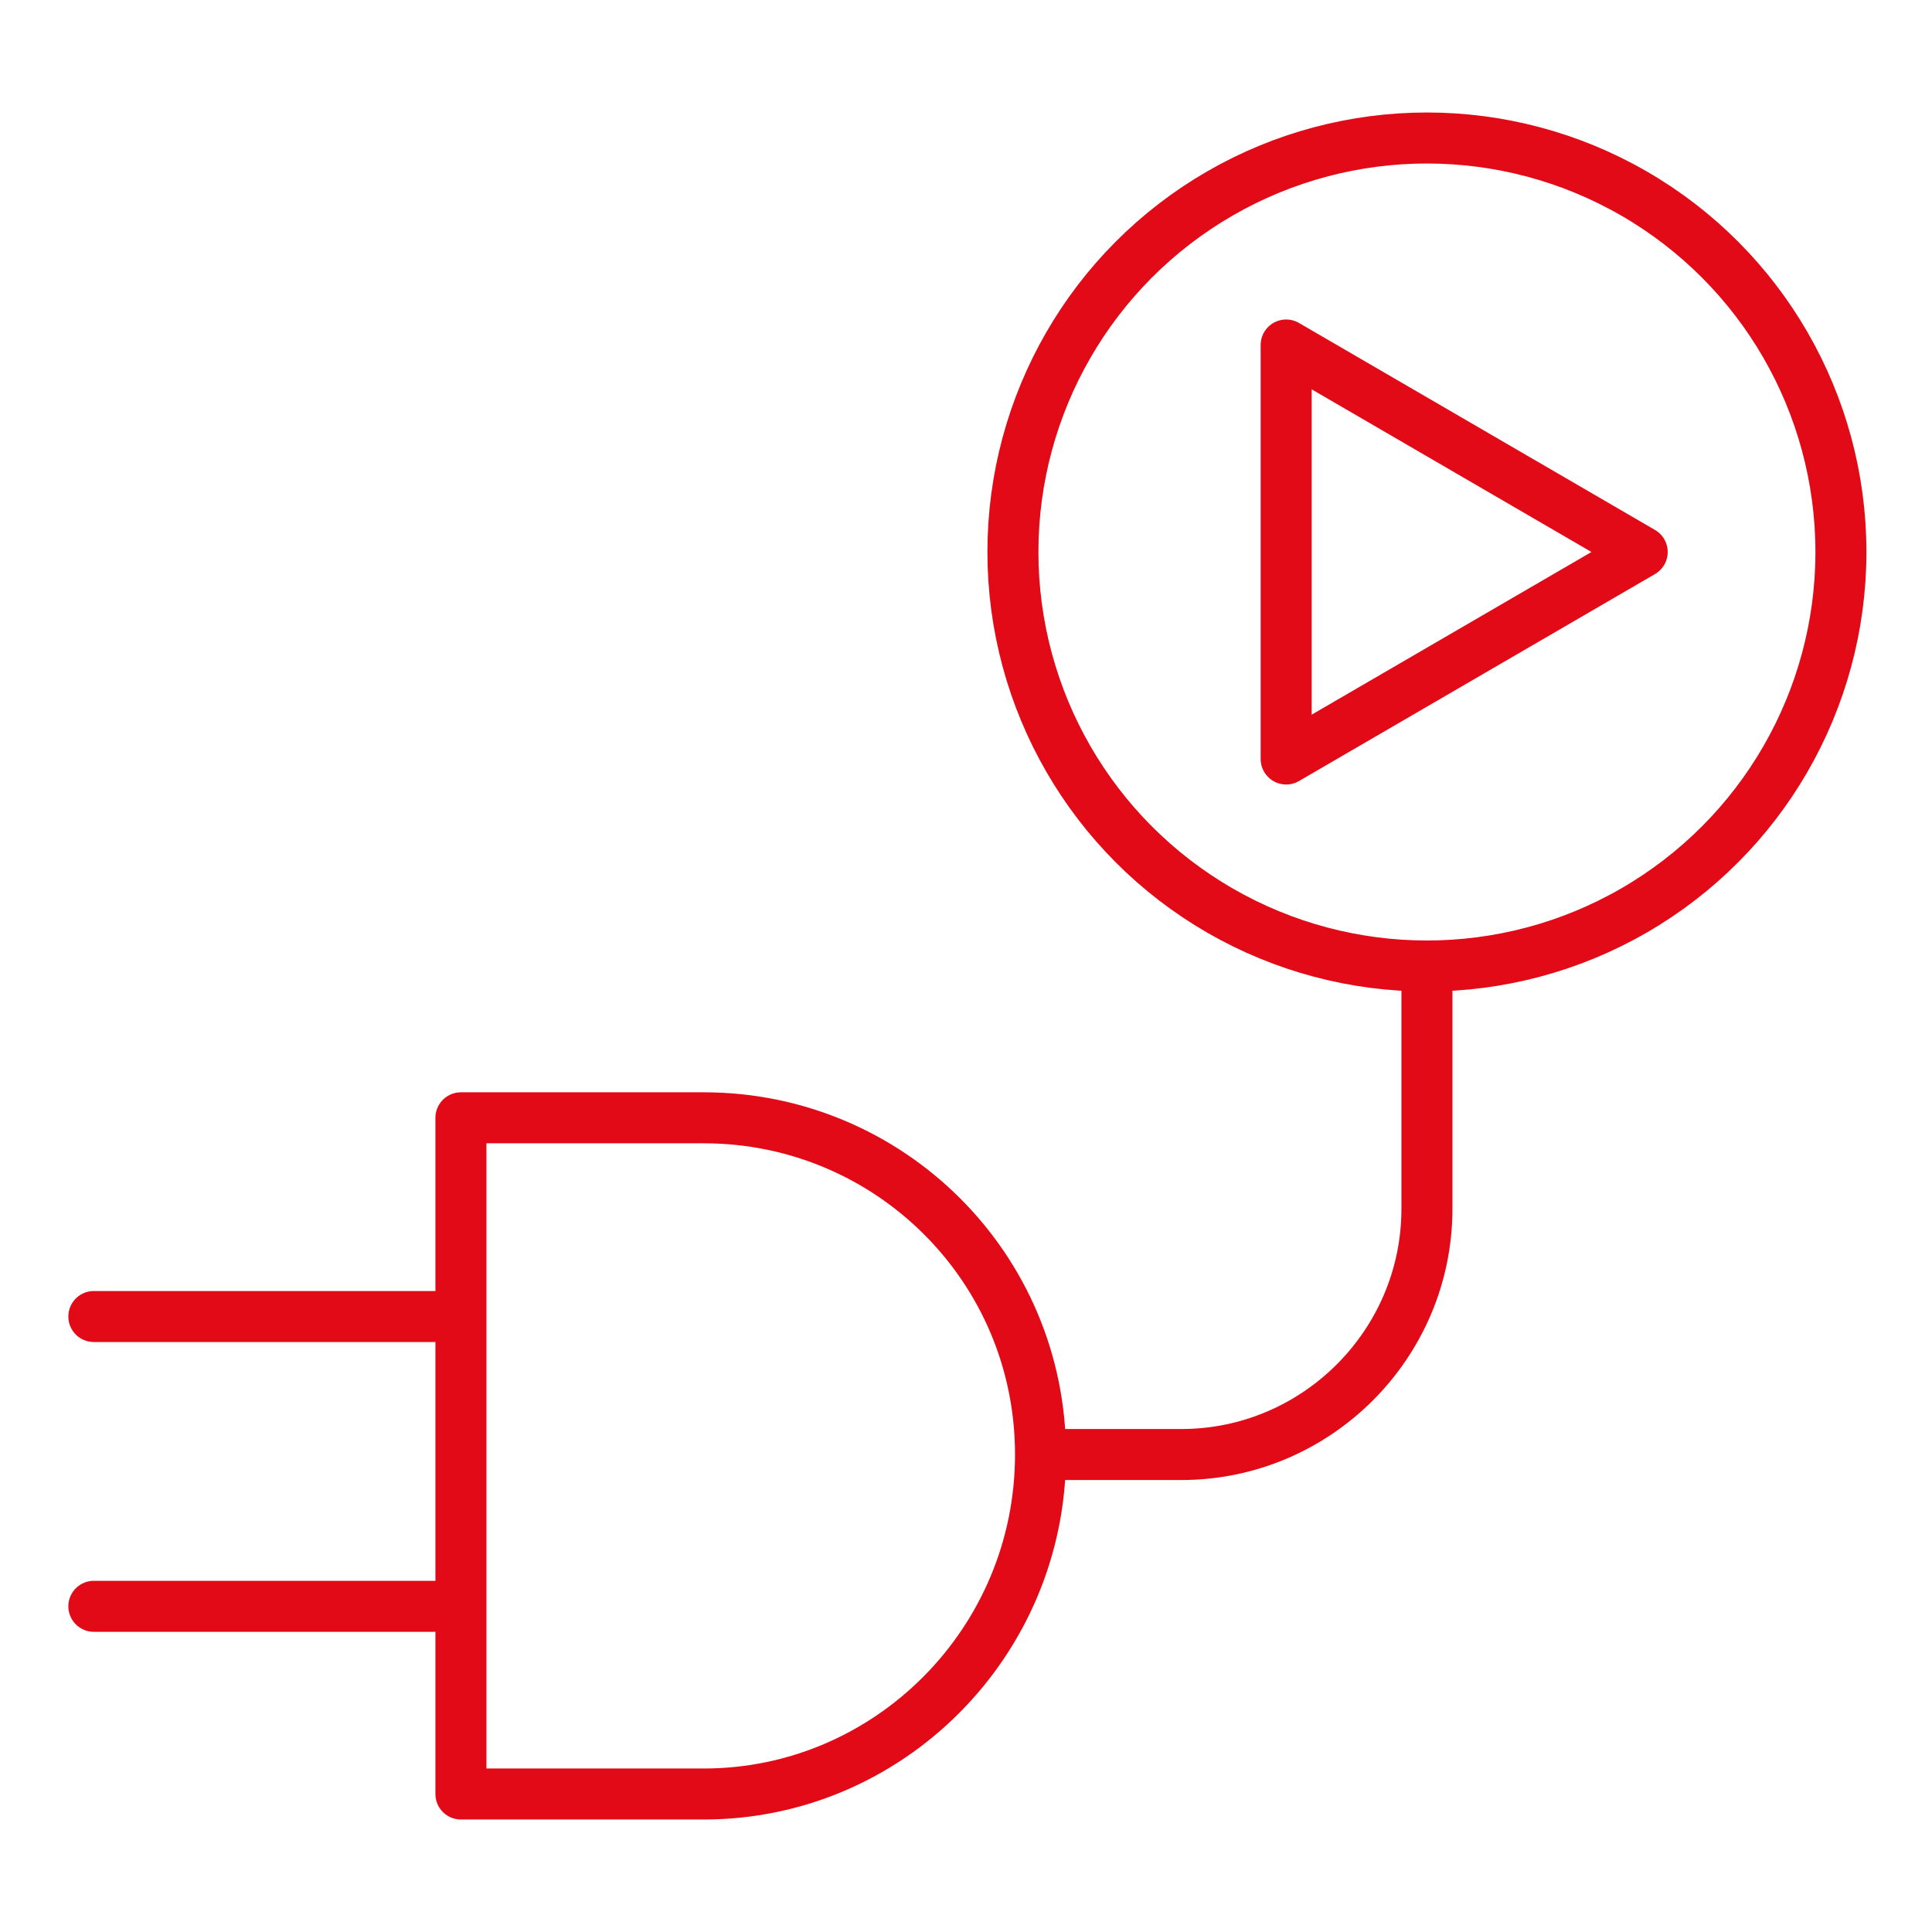
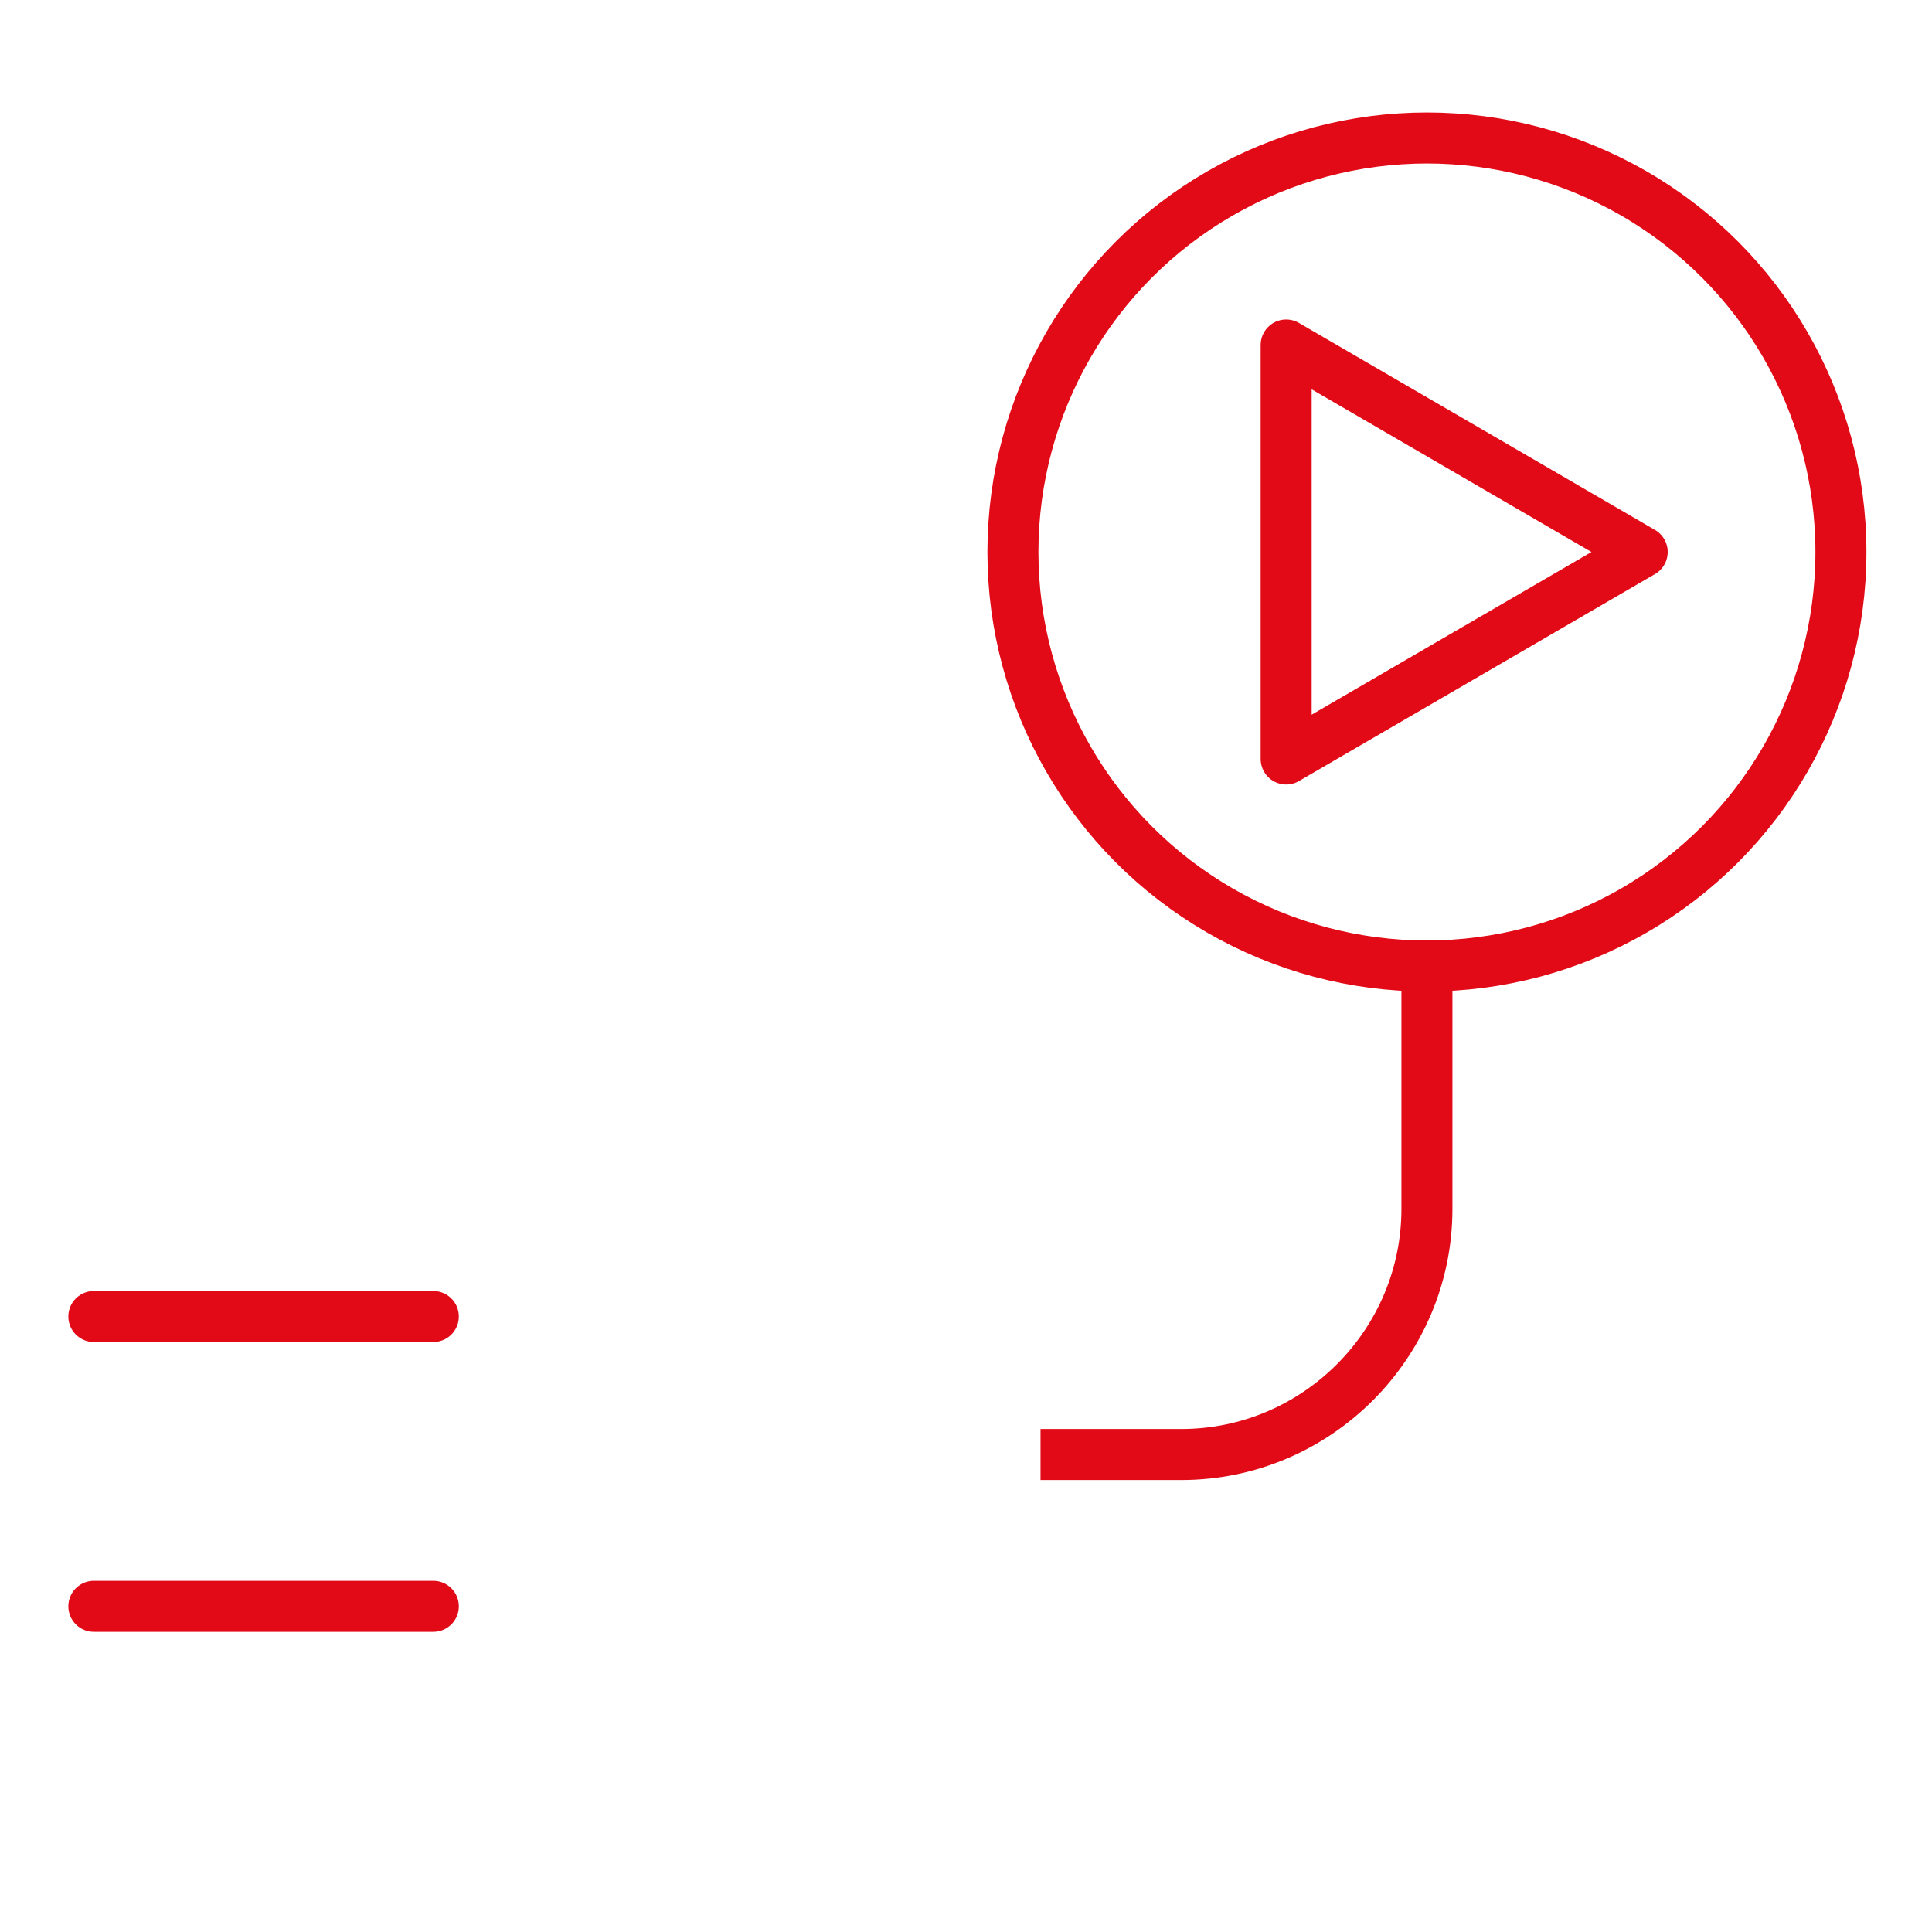
<svg xmlns="http://www.w3.org/2000/svg" version="1.1" id="Layer_1" x="0px" y="0px" viewBox="0 0 70 70" style="enable-background:new 0 0 70 70;" xml:space="preserve">
  <style type="text/css">
	.st0{fill:none;stroke:#E20A17;stroke-width:1.848;stroke-linejoin:round;}
	.st1{fill:none;stroke:#E20A17;stroke-width:1.848;stroke-linecap:round;stroke-linejoin:round;}
</style>
  <g>
    <circle class="st0" cx="51.7" cy="20" r="15" />
    <polygon class="st0" points="59.5,20 46.6,12.5 46.6,27.5  " />
    <g>
      <path class="st0" d="M37.7,52.7h5.1c4.9,0,8.9-4,8.9-8.9V35" />
      <g>
-         <path class="st0" d="M37.7,52.7L37.7,52.7c0-6.8-5.5-12.2-12.2-12.2h-8.8V65h8.8C32.2,65,37.7,59.5,37.7,52.7z" />
        <g>
          <line class="st1" x1="15.7" y1="47.7" x2="3.4" y2="47.7" />
          <line class="st1" x1="15.7" y1="58.2" x2="3.4" y2="58.2" />
        </g>
      </g>
    </g>
  </g>
</svg>